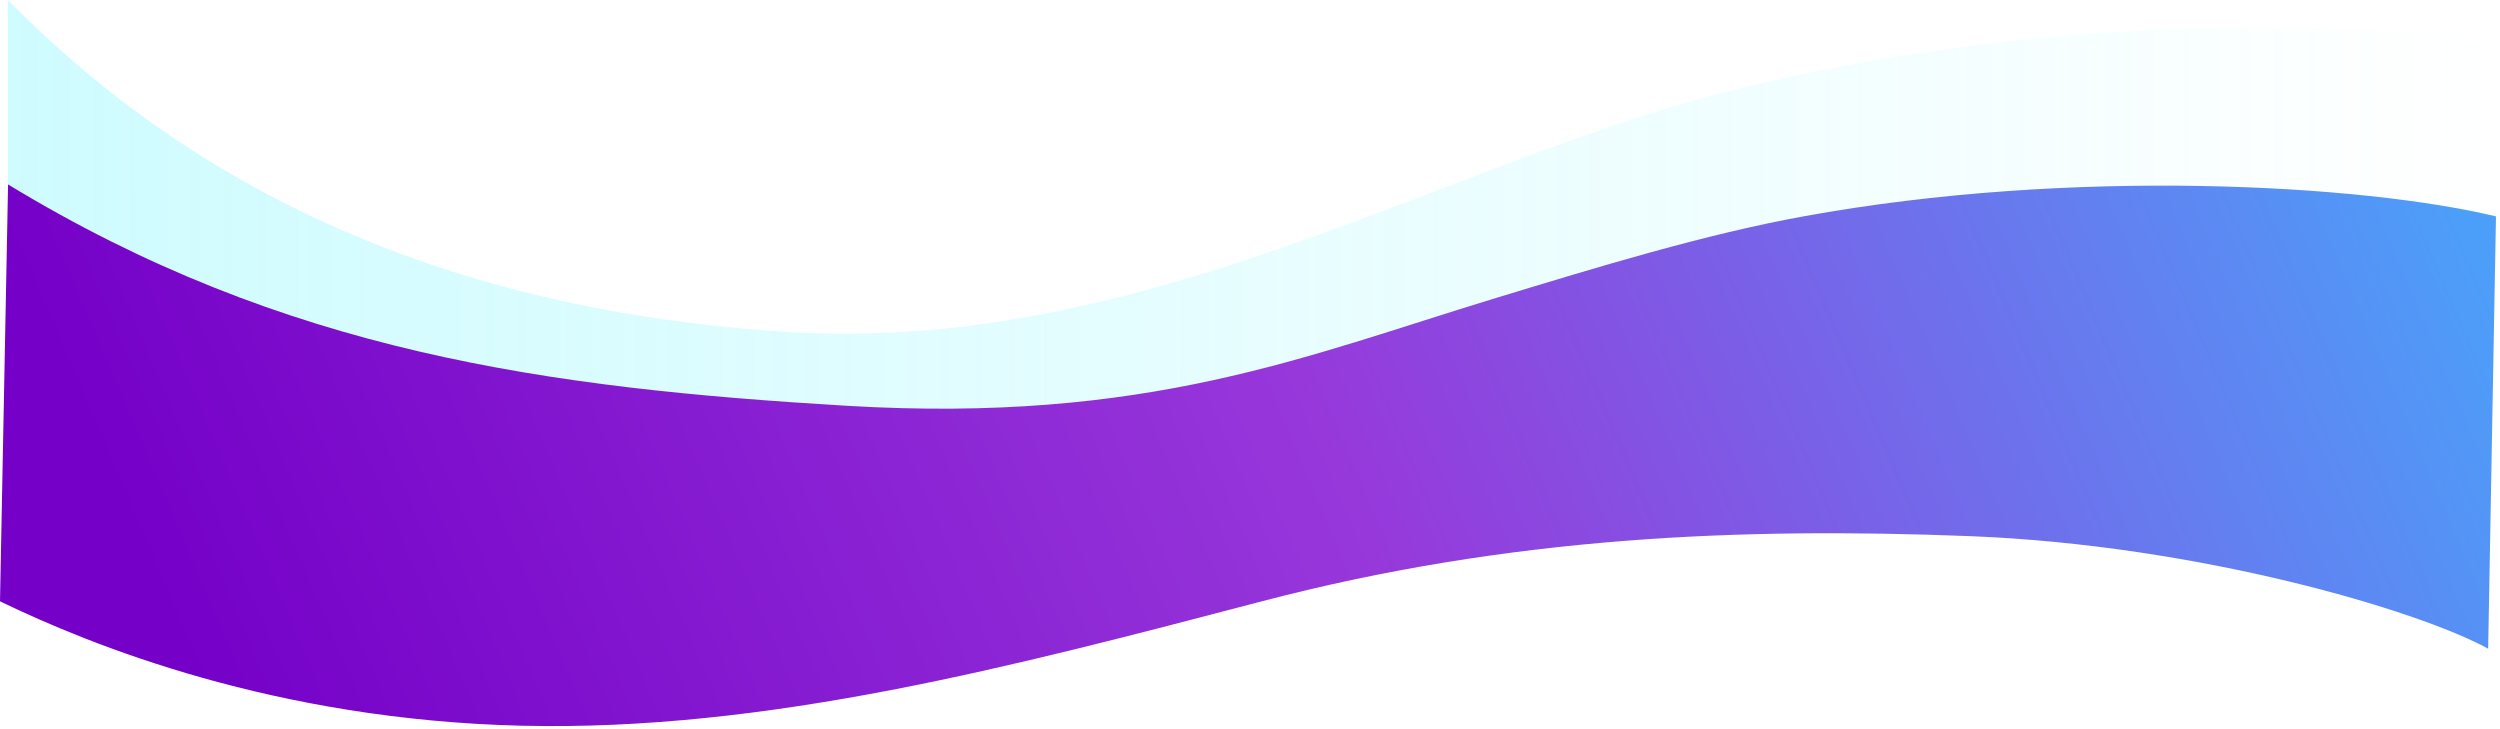
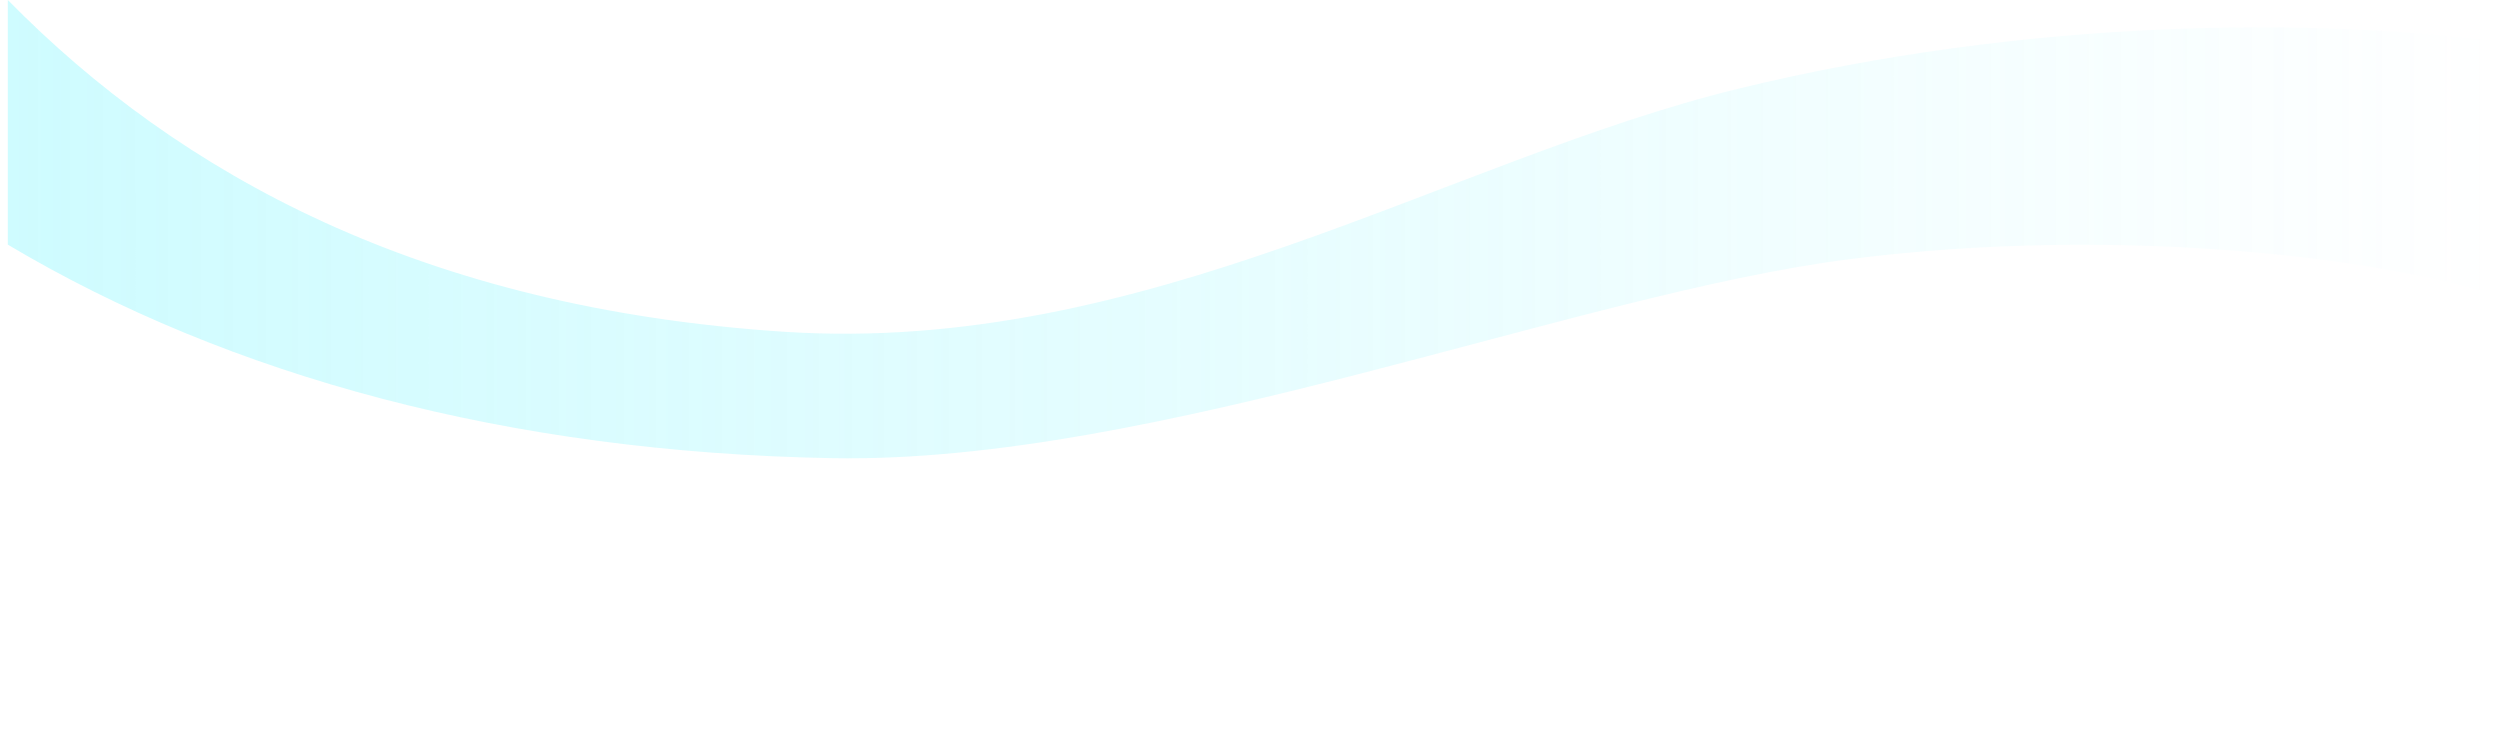
<svg xmlns="http://www.w3.org/2000/svg" width="422" height="123" viewBox="0 0 422 123" fill="none">
-   <path d="M1.32 41.297C38.723 63.549 85.859 76.344 140.432 77.339C195.005 78.334 265.545 49.758 311.915 43.787C358.285 37.816 403.015 43.787 421.279 49.882V7C390.548 2.99 342.206 3.058 293.32 15C244.434 26.942 193.32 60 132.32 56C71.32 52 30.32 29.5 1.32 0V41.297Z" fill="url(#paint0_linear_997_16258)" />
-   <path d="M0 101.5C15.5 109 46.5 121.5 88 122.5C129.5 123.5 171 112.5 213 101.5C255 90.5 294 89 332.5 90.5C371 92 408.079 102.967 420 109.5L421.321 36.529C398.901 31.134 349.88 28.226 304.388 36.529C287.724 39.57 270.04 44.961 251.859 50.503C220.407 60.09 193.5 71.5 143 68.5C92.5 65.5 48 59.5 1.362 31.134L0 101.5Z" fill="url(#paint1_linear_997_16258)" />
+   <path d="M1.32 41.297C38.723 63.549 85.859 76.344 140.432 77.339C195.005 78.334 265.545 49.758 311.915 43.787C358.285 37.816 403.015 43.787 421.279 49.882V7C390.548 2.99 342.206 3.058 293.32 15C244.434 26.942 193.32 60 132.32 56C71.32 52 30.32 29.5 1.32 0V41.297" fill="url(#paint0_linear_997_16258)" />
  <defs>
    <linearGradient id="paint0_linear_997_16258" x1="0.882" y1="41.262" x2="421.279" y2="41.262" gradientUnits="userSpaceOnUse">
      <stop stop-color="#5DF3FE" stop-opacity="0.3" />
      <stop offset="1" stop-color="#5DF3FE" stop-opacity="0" />
    </linearGradient>
    <linearGradient id="paint1_linear_997_16258" x1="424.456" y1="54.154" x2="70.368" y2="205.133" gradientUnits="userSpaceOnUse">
      <stop stop-color="#4C9FF9" />
      <stop offset="0.5" stop-color="#9738DB" />
      <stop offset="1" stop-color="#7500C8" />
    </linearGradient>
  </defs>
</svg>